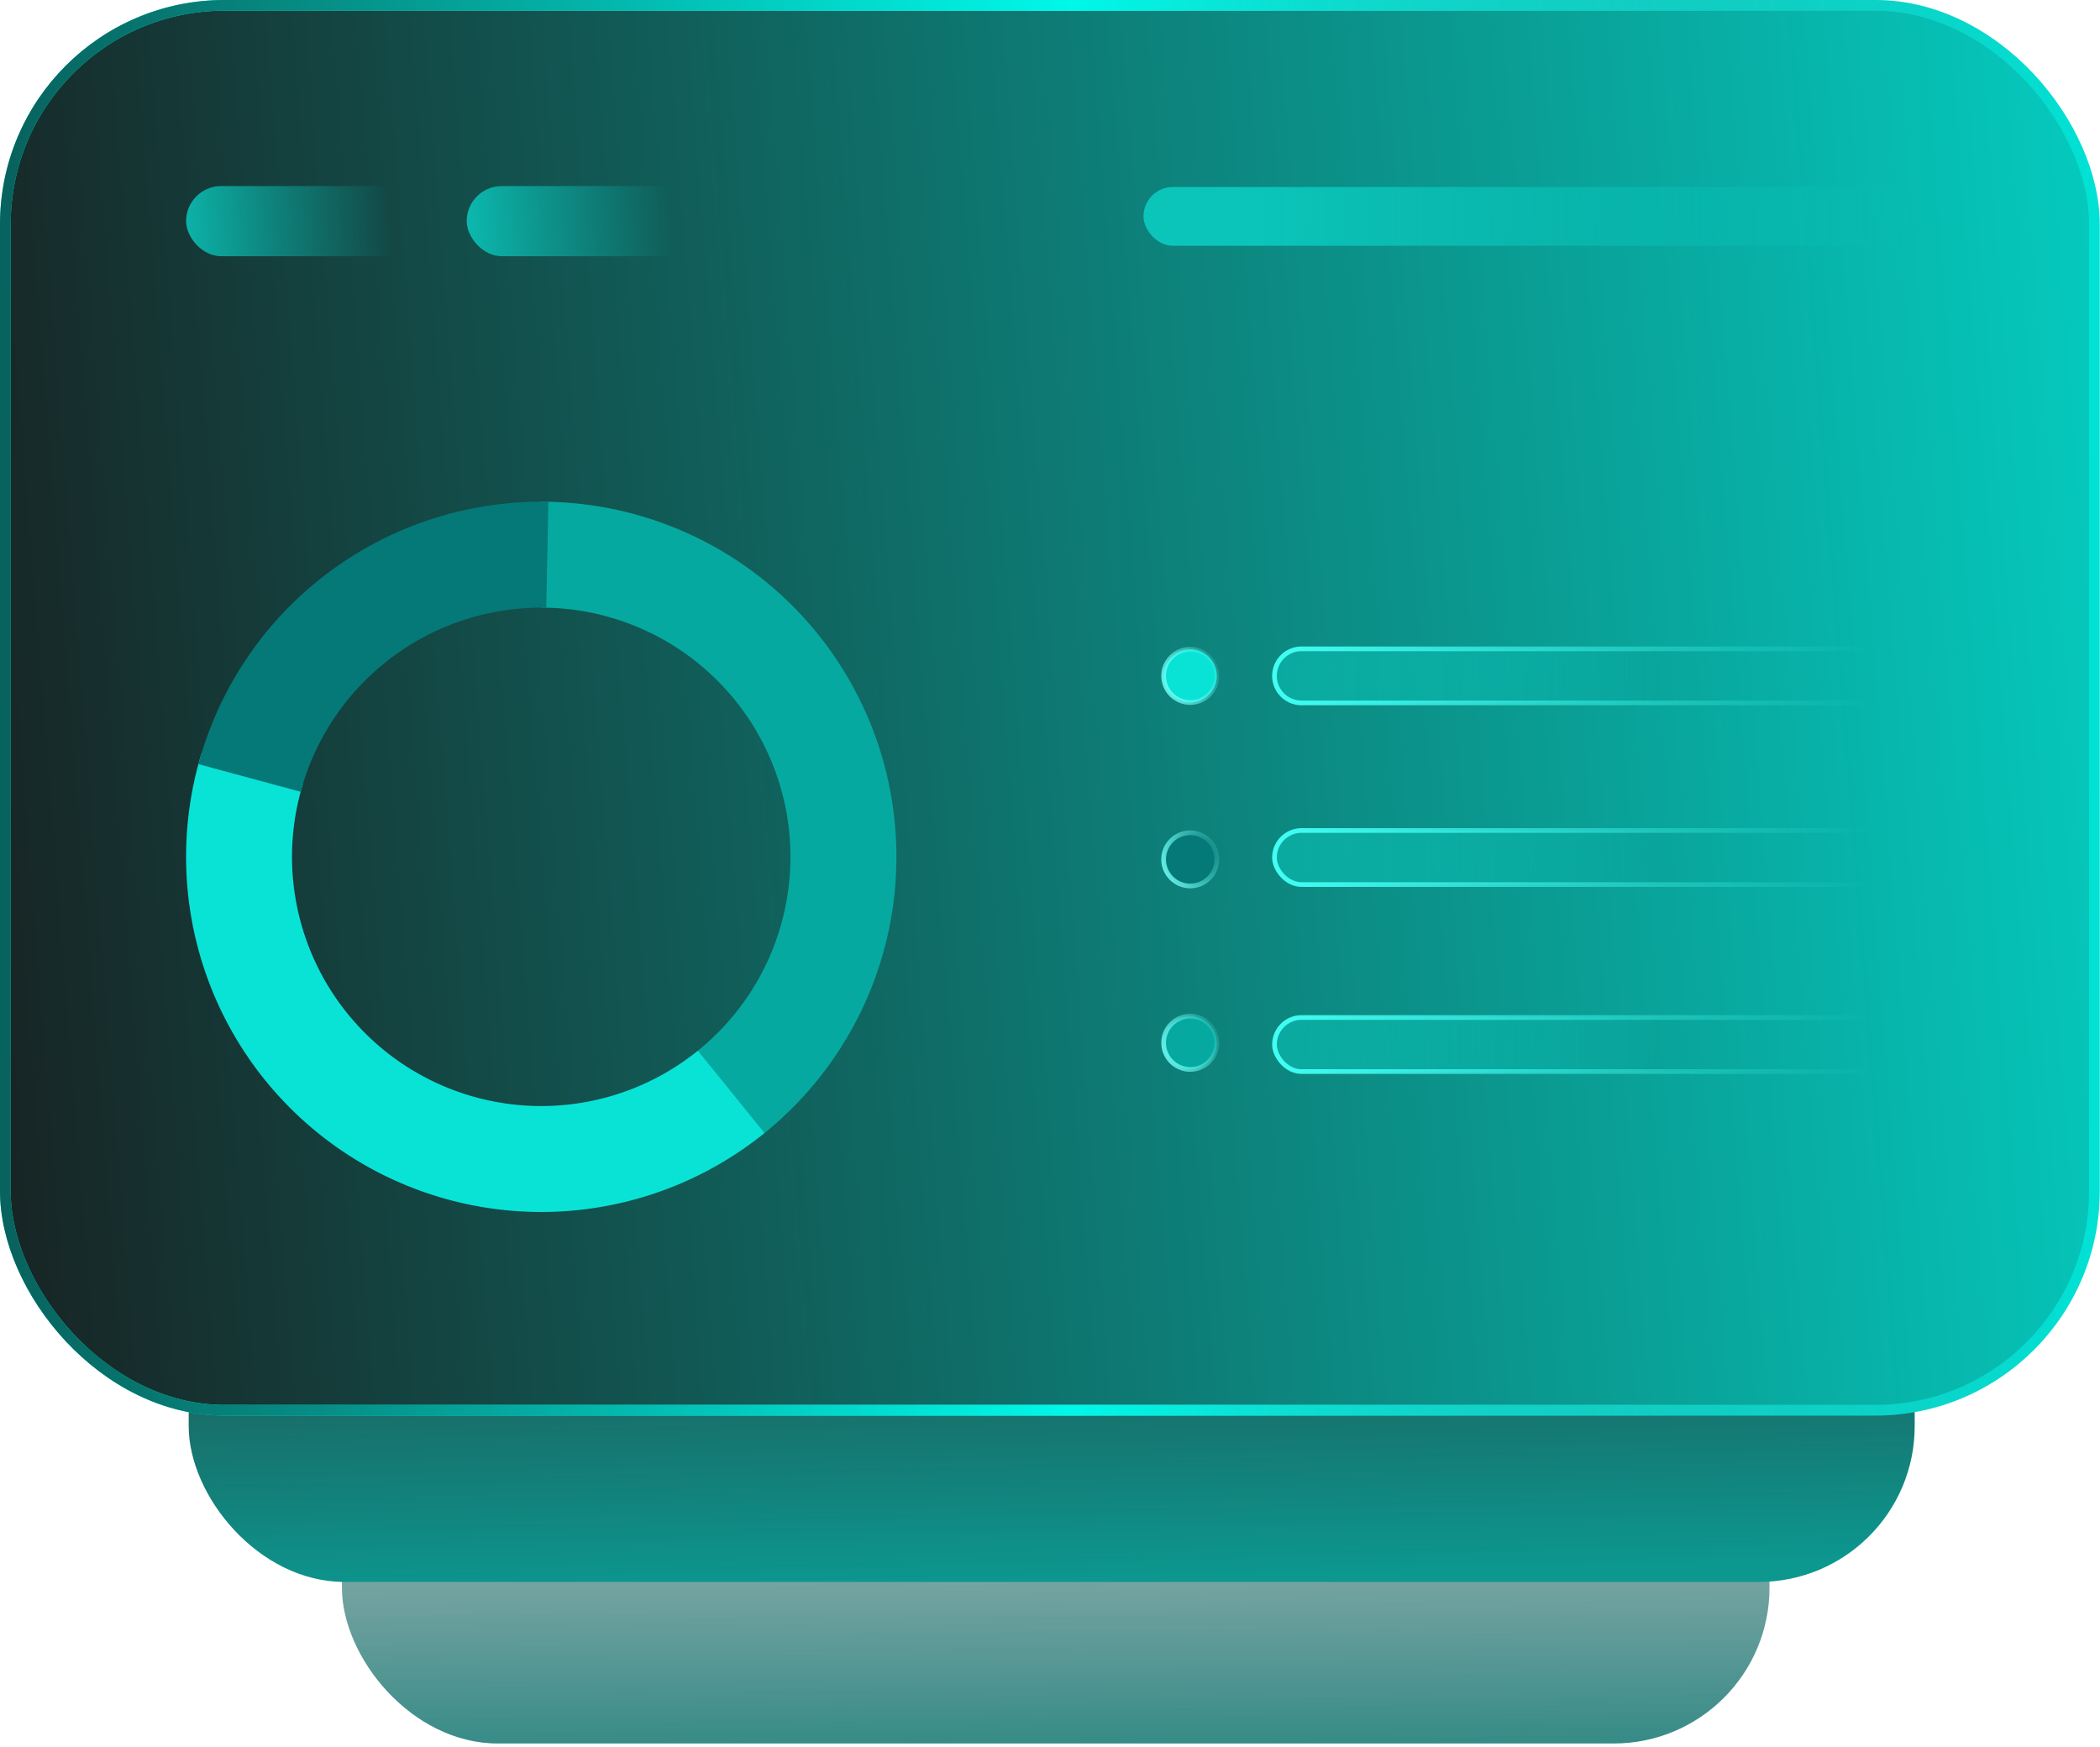
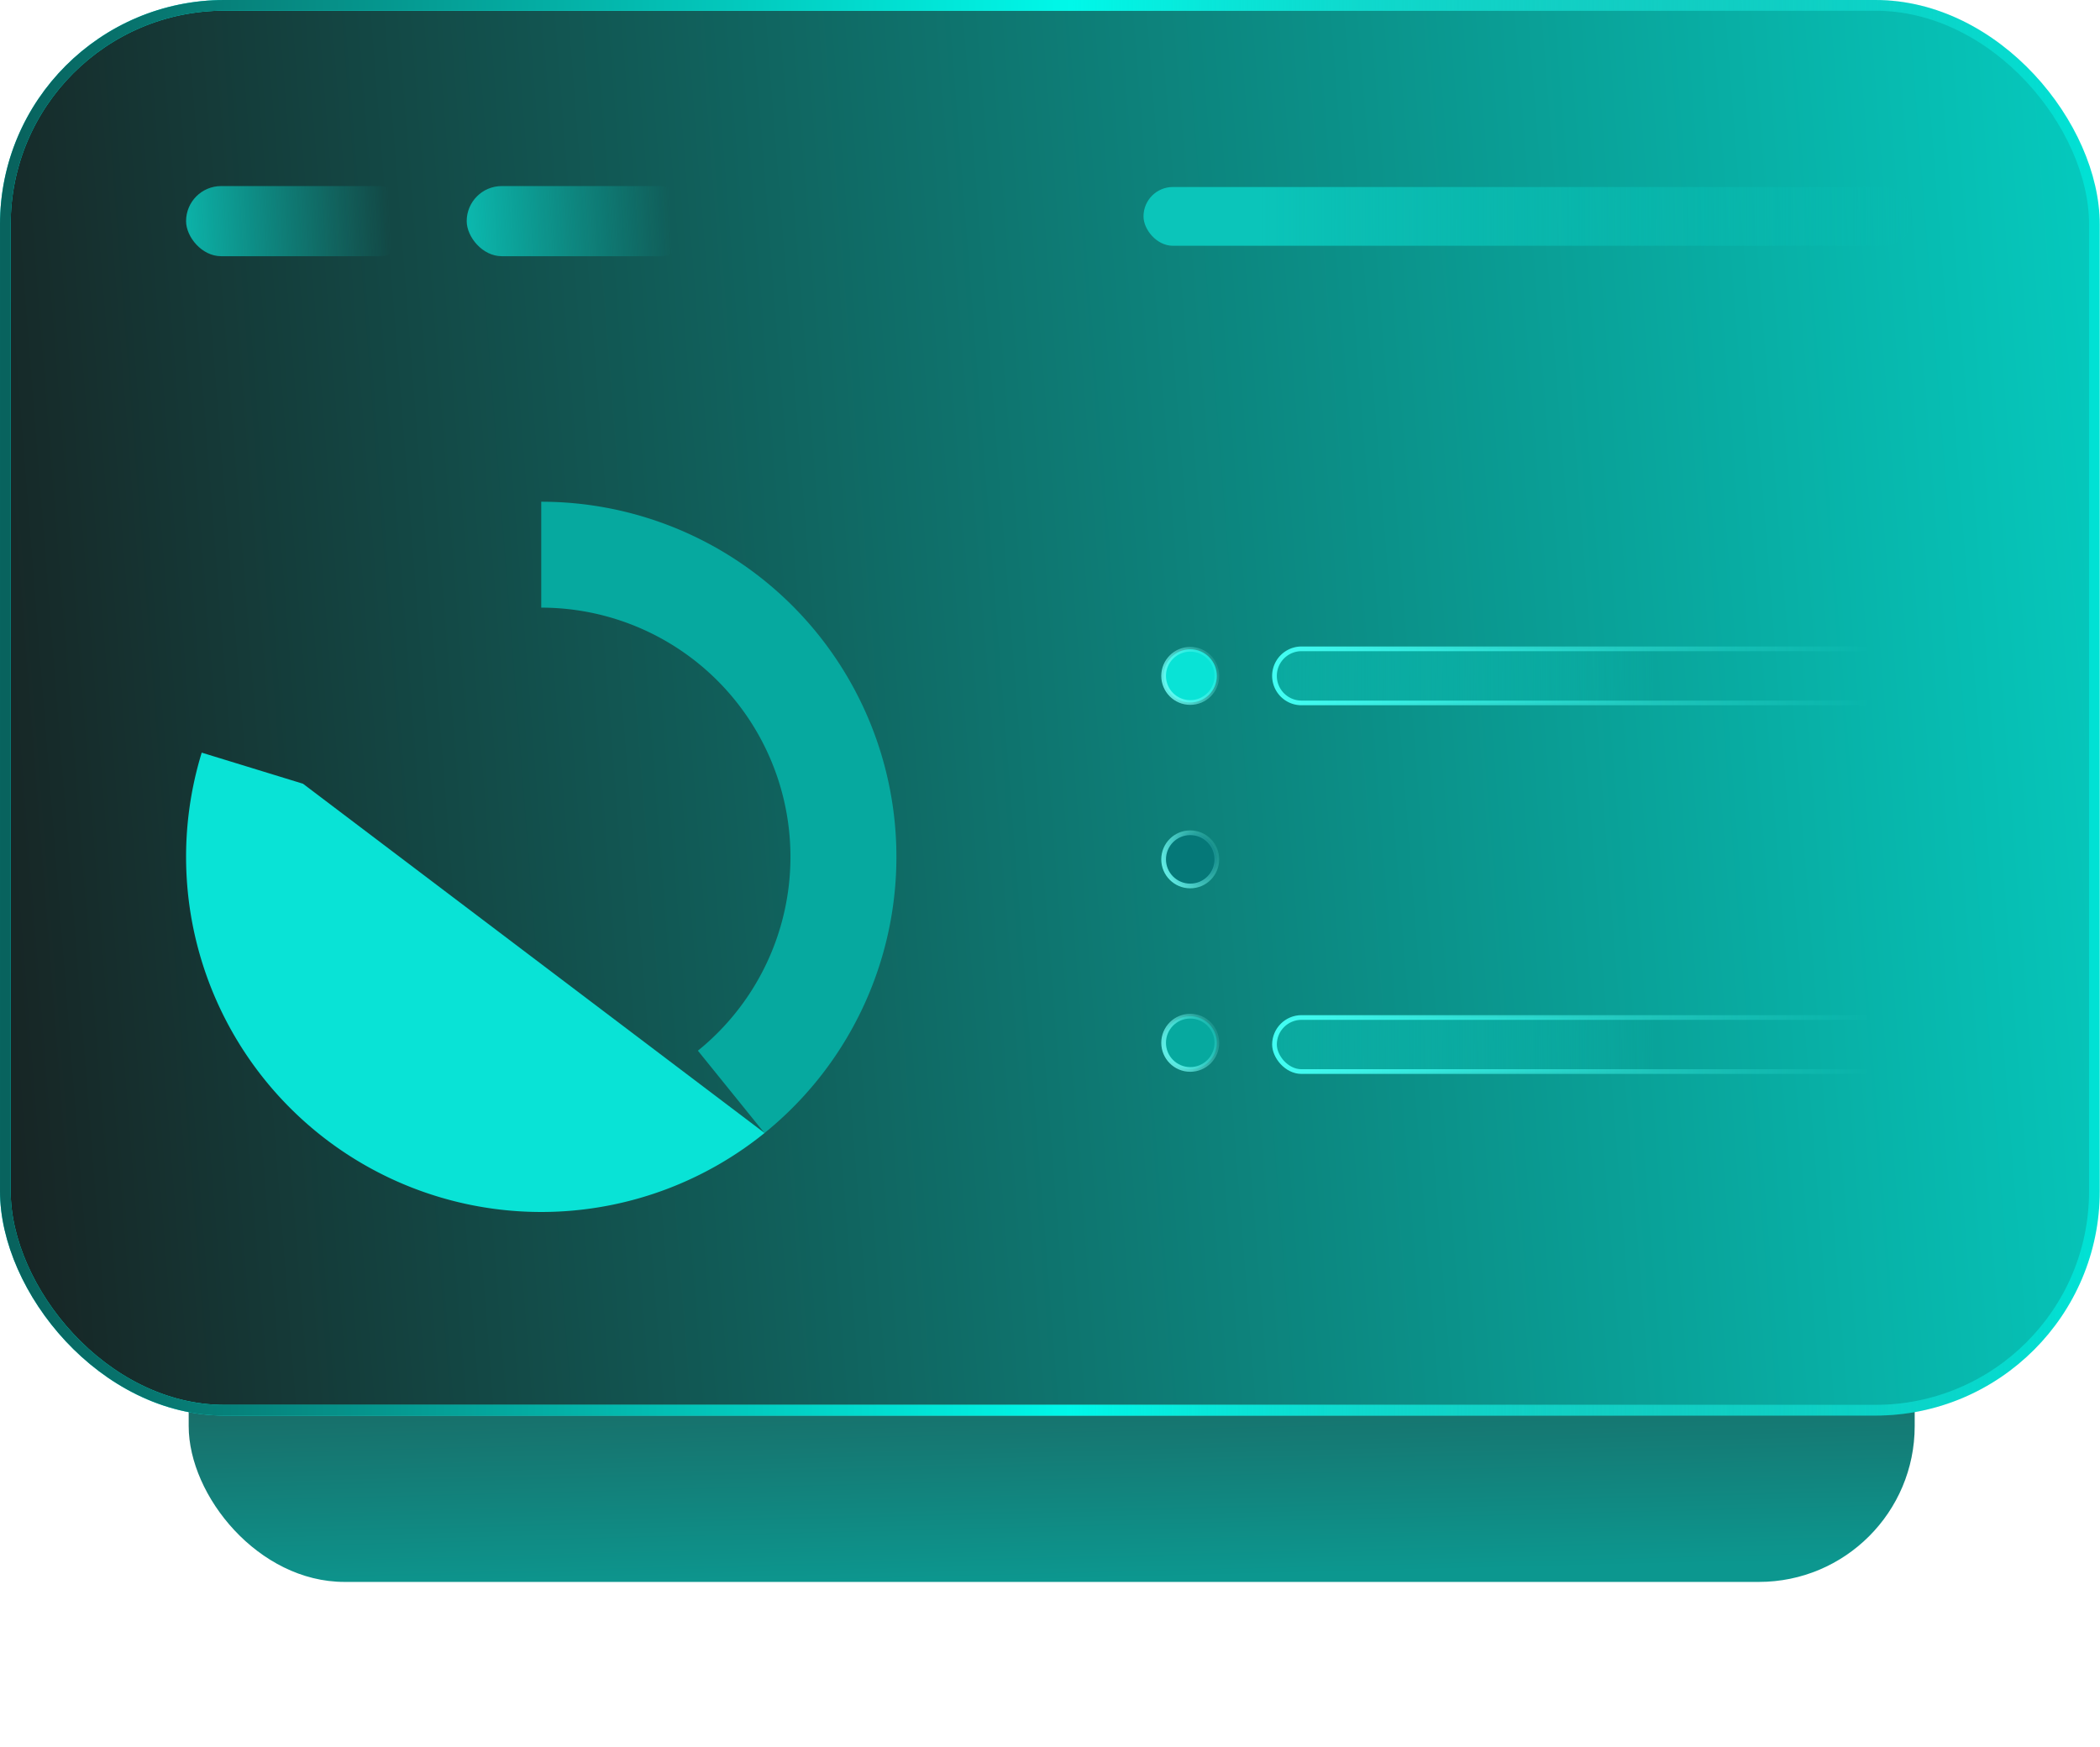
<svg xmlns="http://www.w3.org/2000/svg" width="393" height="327" fill="none" viewBox="0 0 393 327">
-   <rect width="267.162" height="105.657" x="63.99" y="220.662" fill="url(#a)" fill-opacity=".8" rx="29.164" />
  <rect width="323.009" height="119.242" x="35.312" y="176.837" fill="url(#b)" rx="29.164" />
  <rect width="390.955" height="262.945" x="1" y="1" fill="url(#c)" rx="41" />
  <rect width="390.955" height="262.945" x="1" y="1" stroke="url(#d)" stroke-width="2" rx="41" />
  <rect width="390.955" height="262.945" x="1" y="1" stroke="url(#e)" stroke-width="2" rx="41" />
  <path fill="#06a99f" d="M101.29 93.906a66.466 66.466 0 0 1 41.776 118.164l-12.46-15.419a46.645 46.645 0 0 0-29.316-82.921z" />
-   <path fill="#09e3d6" d="M143.083 212.057a66.47 66.47 0 0 1-79.012 3.385 66.47 66.47 0 0 1-26.321-74.575l18.952 5.818a46.643 46.643 0 0 0 73.916 49.956z" />
-   <path fill="#057878" d="M37.13 143.017a66.47 66.47 0 0 1 65.498-49.098l-.399 19.821a46.64 46.64 0 0 0-45.963 34.453z" />
+   <path fill="#09e3d6" d="M143.083 212.057a66.47 66.47 0 0 1-79.012 3.385 66.47 66.47 0 0 1-26.321-74.575l18.952 5.818z" />
  <circle cx="222.746" cy="126.501" r="4.982" fill="#09e3d6" stroke="url(#f)" stroke-width=".88" />
  <path fill="url(#g)" stroke="url(#h)" stroke-width=".879" d="M243.573 121.439h106a5.06 5.06 0 0 1 5.06 5.061 5.06 5.06 0 0 1-5.06 5.061h-106a5.061 5.061 0 0 1 0-10.122Z" />
  <circle cx="222.746" cy="160.84" r="4.982" fill="#057878" stroke="url(#i)" stroke-width=".88" />
-   <rect width="116.121" height="10.121" x="238.512" y="155.439" fill="url(#j)" stroke="url(#k)" stroke-width=".879" rx="5.061" />
  <circle cx="222.746" cy="195.177" r="4.982" fill="#06a99f" stroke="url(#l)" stroke-width=".88" />
  <rect width="116.121" height="10.121" x="238.512" y="190.439" fill="url(#m)" stroke="url(#n)" stroke-width=".879" rx="5.061" />
  <rect width="42.67" height="13.129" x="34.823" y="34.824" fill="url(#o)" rx="6.565" />
  <rect width="42.67" height="13.129" x="87.341" y="34.824" fill="url(#p)" rx="6.565" />
  <rect width="144" height="11" x="214" y="35" fill="url(#q)" rx="5.5" />
  <defs>
    <linearGradient id="a" x1="190.086" x2="189.5" y1="326.319" y2="206" gradientUnits="userSpaceOnUse">
      <stop stop-color="#046e69" />
      <stop offset="1" stop-color="#515151" stop-opacity="0" />
    </linearGradient>
    <linearGradient id="b" x1="187.767" x2="185.374" y1="296.079" y2="202.465" gradientUnits="userSpaceOnUse">
      <stop stop-color="#0c978f" />
      <stop offset="1" stop-color="#2c2c2c" />
    </linearGradient>
    <linearGradient id="c" x1="501.5" x2="-36.586" y1="-26.5" y2="15.652" gradientUnits="userSpaceOnUse">
      <stop stop-color="#00f8e9" />
      <stop offset="1" stop-color="#181c1c" />
    </linearGradient>
    <linearGradient id="d" x1="390.955" x2="2" y1="132.473" y2="132.473" gradientUnits="userSpaceOnUse">
      <stop stop-color="#01e1d4" />
      <stop offset=".495" stop-color="#3efff4" />
      <stop offset="1" stop-color="#01e1d4" />
    </linearGradient>
    <linearGradient id="e" x1="2.732" x2="390.336" y1="131.446" y2="131.558" gradientUnits="userSpaceOnUse">
      <stop stop-color="#08635e" />
      <stop offset=".51" stop-color="#00f8e9" />
      <stop offset="1" stop-color="#08635e" stop-opacity="0" />
    </linearGradient>
    <linearGradient id="f" x1="240.459" x2="215.681" y1="118.116" y2="129.128" gradientUnits="userSpaceOnUse">
      <stop offset=".452" stop-color="#71fff7" stop-opacity="0" />
      <stop offset="1" stop-color="#71fff7" />
    </linearGradient>
    <linearGradient id="g" x1="221.878" x2="310" y1="126.5" y2="127" gradientUnits="userSpaceOnUse">
      <stop stop-color="#0ba69c" />
      <stop offset="1" stop-color="#09e3d6" stop-opacity="0" />
    </linearGradient>
    <linearGradient id="h" x1="350.141" x2="237.532" y1="126.373" y2="126.948" gradientUnits="userSpaceOnUse">
      <stop stop-color="#43fff4" stop-opacity="0" />
      <stop offset="1" stop-color="#43fff4" />
    </linearGradient>
    <linearGradient id="i" x1="240.459" x2="215.681" y1="152.455" y2="163.467" gradientUnits="userSpaceOnUse">
      <stop offset=".452" stop-color="#71fff7" stop-opacity="0" />
      <stop offset="1" stop-color="#71fff7" />
    </linearGradient>
    <linearGradient id="j" x1="221.878" x2="310" y1="160.5" y2="161" gradientUnits="userSpaceOnUse">
      <stop stop-color="#0ba69c" />
      <stop offset="1" stop-color="#09e3d6" stop-opacity="0" />
    </linearGradient>
    <linearGradient id="k" x1="350.141" x2="237.532" y1="160.373" y2="160.948" gradientUnits="userSpaceOnUse">
      <stop stop-color="#43fff4" stop-opacity="0" />
      <stop offset="1" stop-color="#43fff4" />
    </linearGradient>
    <linearGradient id="l" x1="240.459" x2="215.681" y1="186.792" y2="197.804" gradientUnits="userSpaceOnUse">
      <stop offset=".452" stop-color="#71fff7" stop-opacity="0" />
      <stop offset="1" stop-color="#71fff7" />
    </linearGradient>
    <linearGradient id="m" x1="221.878" x2="310" y1="195.5" y2="196" gradientUnits="userSpaceOnUse">
      <stop stop-color="#0ba69c" />
      <stop offset="1" stop-color="#09e3d6" stop-opacity="0" />
    </linearGradient>
    <linearGradient id="n" x1="350.141" x2="237.532" y1="195.373" y2="195.948" gradientUnits="userSpaceOnUse">
      <stop stop-color="#43fff4" stop-opacity="0" />
      <stop offset="1" stop-color="#43fff4" />
    </linearGradient>
    <linearGradient id="o" x1="28.5" x2="72.883" y1="41" y2="38.722" gradientUnits="userSpaceOnUse">
      <stop stop-color="#0bc5ba" />
      <stop offset="1" stop-color="#06ccc0" stop-opacity="0" />
    </linearGradient>
    <linearGradient id="p" x1="82.5" x2="125.387" y1="41" y2="38.799" gradientUnits="userSpaceOnUse">
      <stop stop-color="#0bc5ba" />
      <stop offset="1" stop-color="#06ccc0" stop-opacity="0" />
    </linearGradient>
    <linearGradient id="q" x1="235.182" x2="358.001" y1="38.928" y2="39.034" gradientUnits="userSpaceOnUse">
      <stop stop-color="#0bc5ba" />
      <stop offset="1" stop-color="#06ccc0" stop-opacity="0" />
    </linearGradient>
  </defs>
</svg>